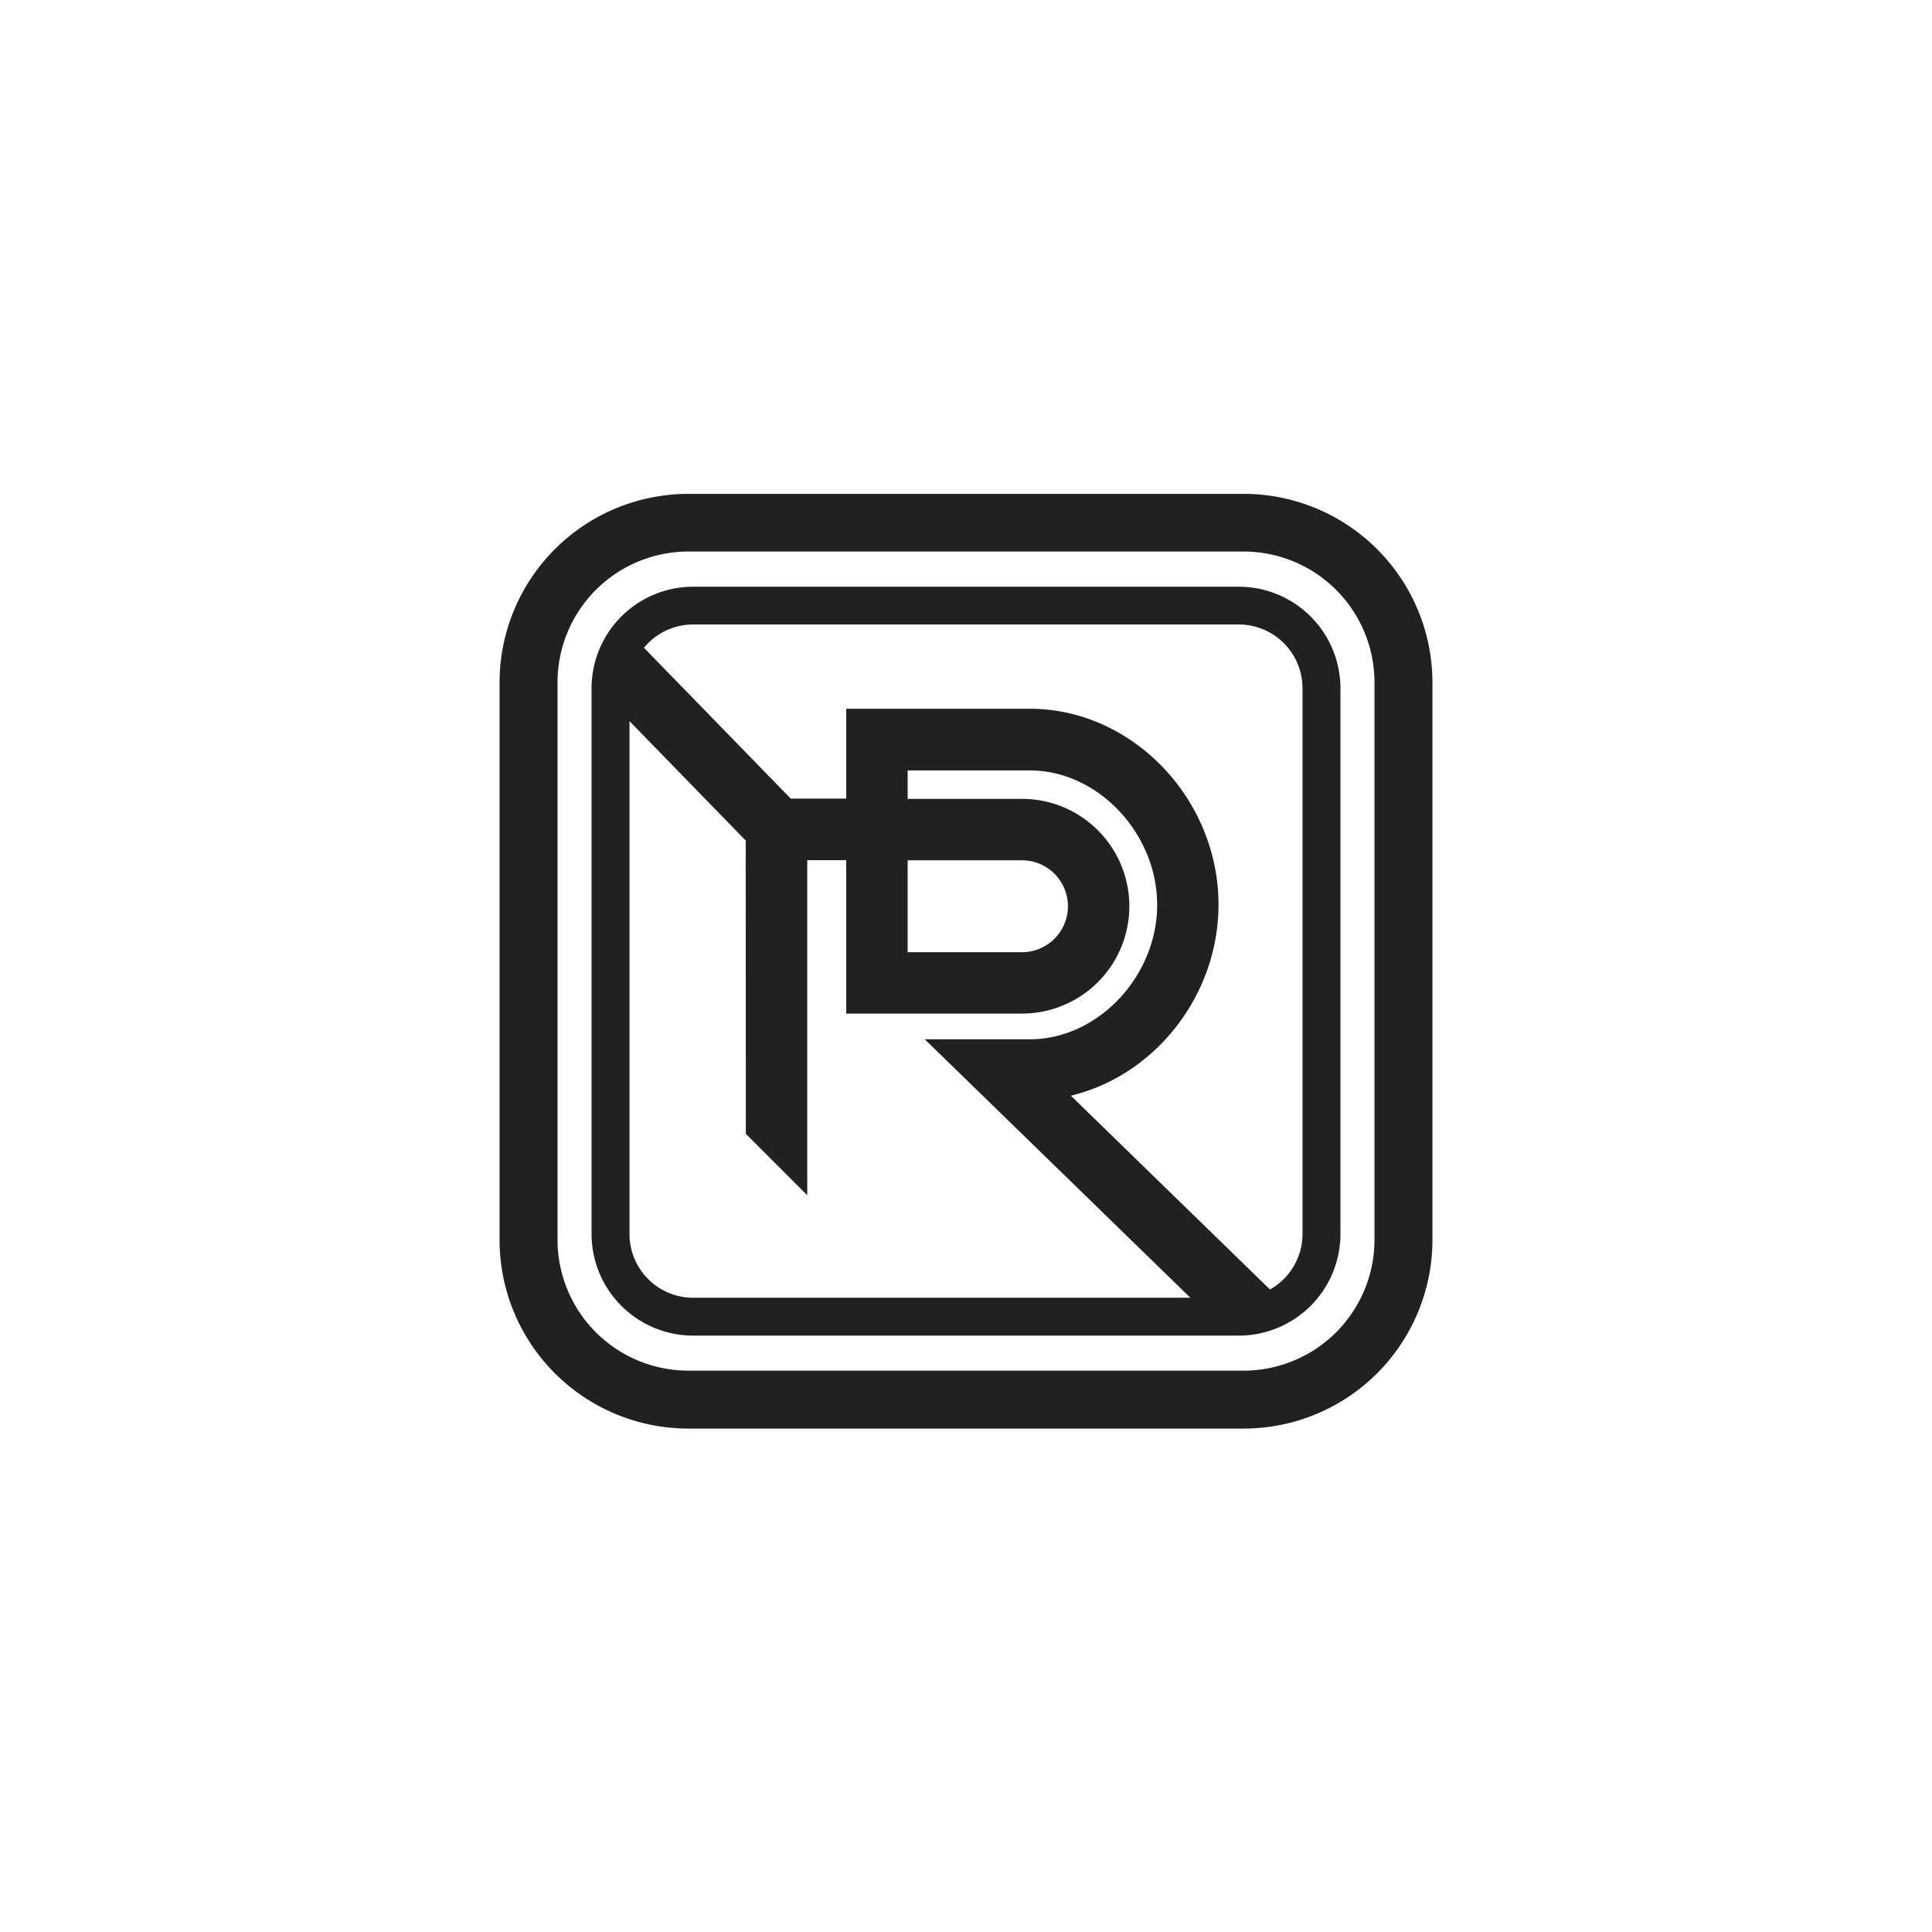
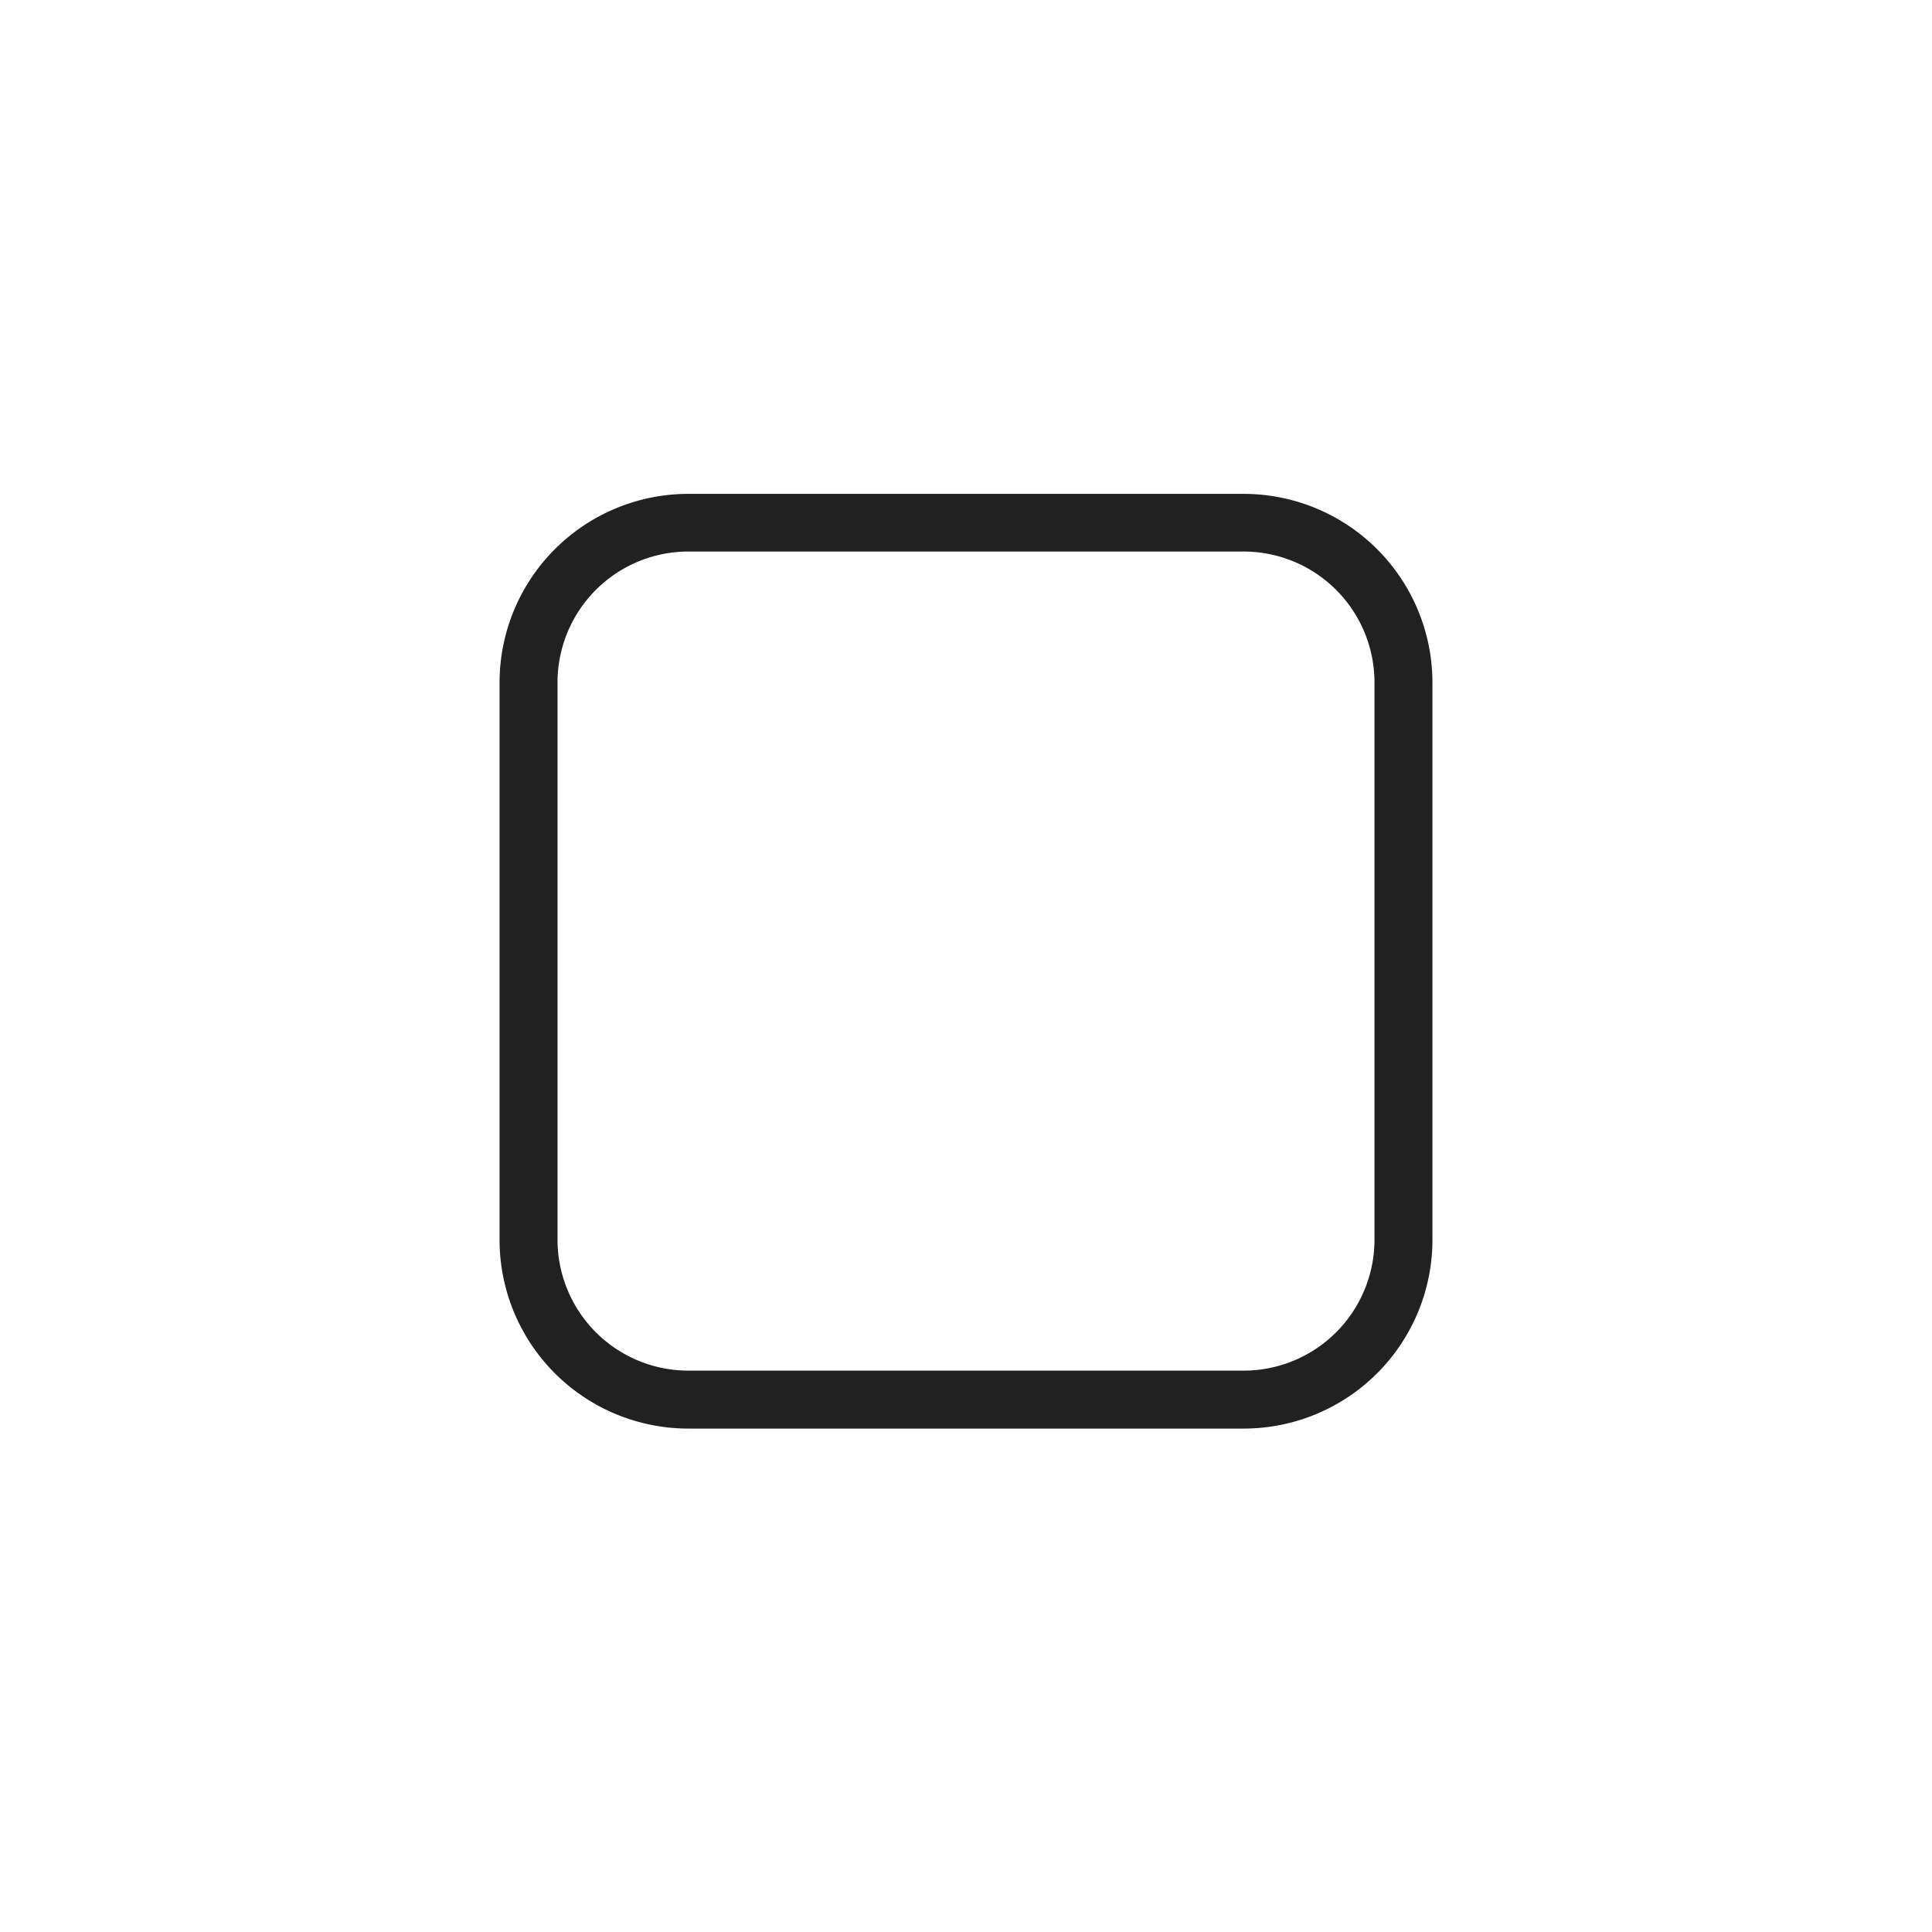
<svg xmlns="http://www.w3.org/2000/svg" id="Слой_1" data-name="Слой 1" viewBox="0 0 700 700">
  <defs>
    <style>.cls-1{fill:#fff;}.cls-2{fill:#212121;}</style>
  </defs>
  <title>0555Монтажная область 39</title>
  <rect class="cls-1" width="700" height="700" />
-   <path class="cls-2" d="M448.86,212.58H251.14a36.85,36.85,0,0,0-36.81,36.81V447.1a36.86,36.86,0,0,0,36.81,36.82H448.86a36.86,36.86,0,0,0,36.81-36.82V249.39A36.85,36.85,0,0,0,448.86,212.58ZM228.08,447.1V261.28l42.1,43.26.05,106.27,22.25,22.25V311.66h14.13v55.58l63.67,0a38.9,38.9,0,1,0,0-77.8H328.86v-10.3h44.32c24.55,0,46.08,22.76,46.08,48.71s-21.53,48.7-46.08,48.7H335.06l96.23,93.65H251.14A23.09,23.09,0,0,1,228.08,447.1ZM328.86,345v-33.3h41.42a16.65,16.65,0,1,1,0,33.3ZM471.92,447.1a23.08,23.08,0,0,1-11.78,20.1L388,397l1.22-.32c30.29-7.91,52.27-36.88,52.27-68.88,0-38.46-31.29-71-68.33-71H306.61v32.55H286.5l-53.18-54.65a23,23,0,0,1,17.82-8.44H448.86a23.1,23.1,0,0,1,23.06,23.07Z" />
  <path class="cls-2" d="M450.63,178.94H249.37A68.41,68.41,0,0,0,181,247.27v202a68.4,68.4,0,0,0,68.33,68.33H450.63A68.41,68.41,0,0,0,519,449.22v-202A68.42,68.42,0,0,0,450.63,178.94ZM498,449.22a47.44,47.44,0,0,1-47.39,47.39H249.37A47.44,47.44,0,0,1,202,449.22v-202a47.44,47.44,0,0,1,47.39-47.39H450.63A47.44,47.44,0,0,1,498,247.27Z" />
</svg>